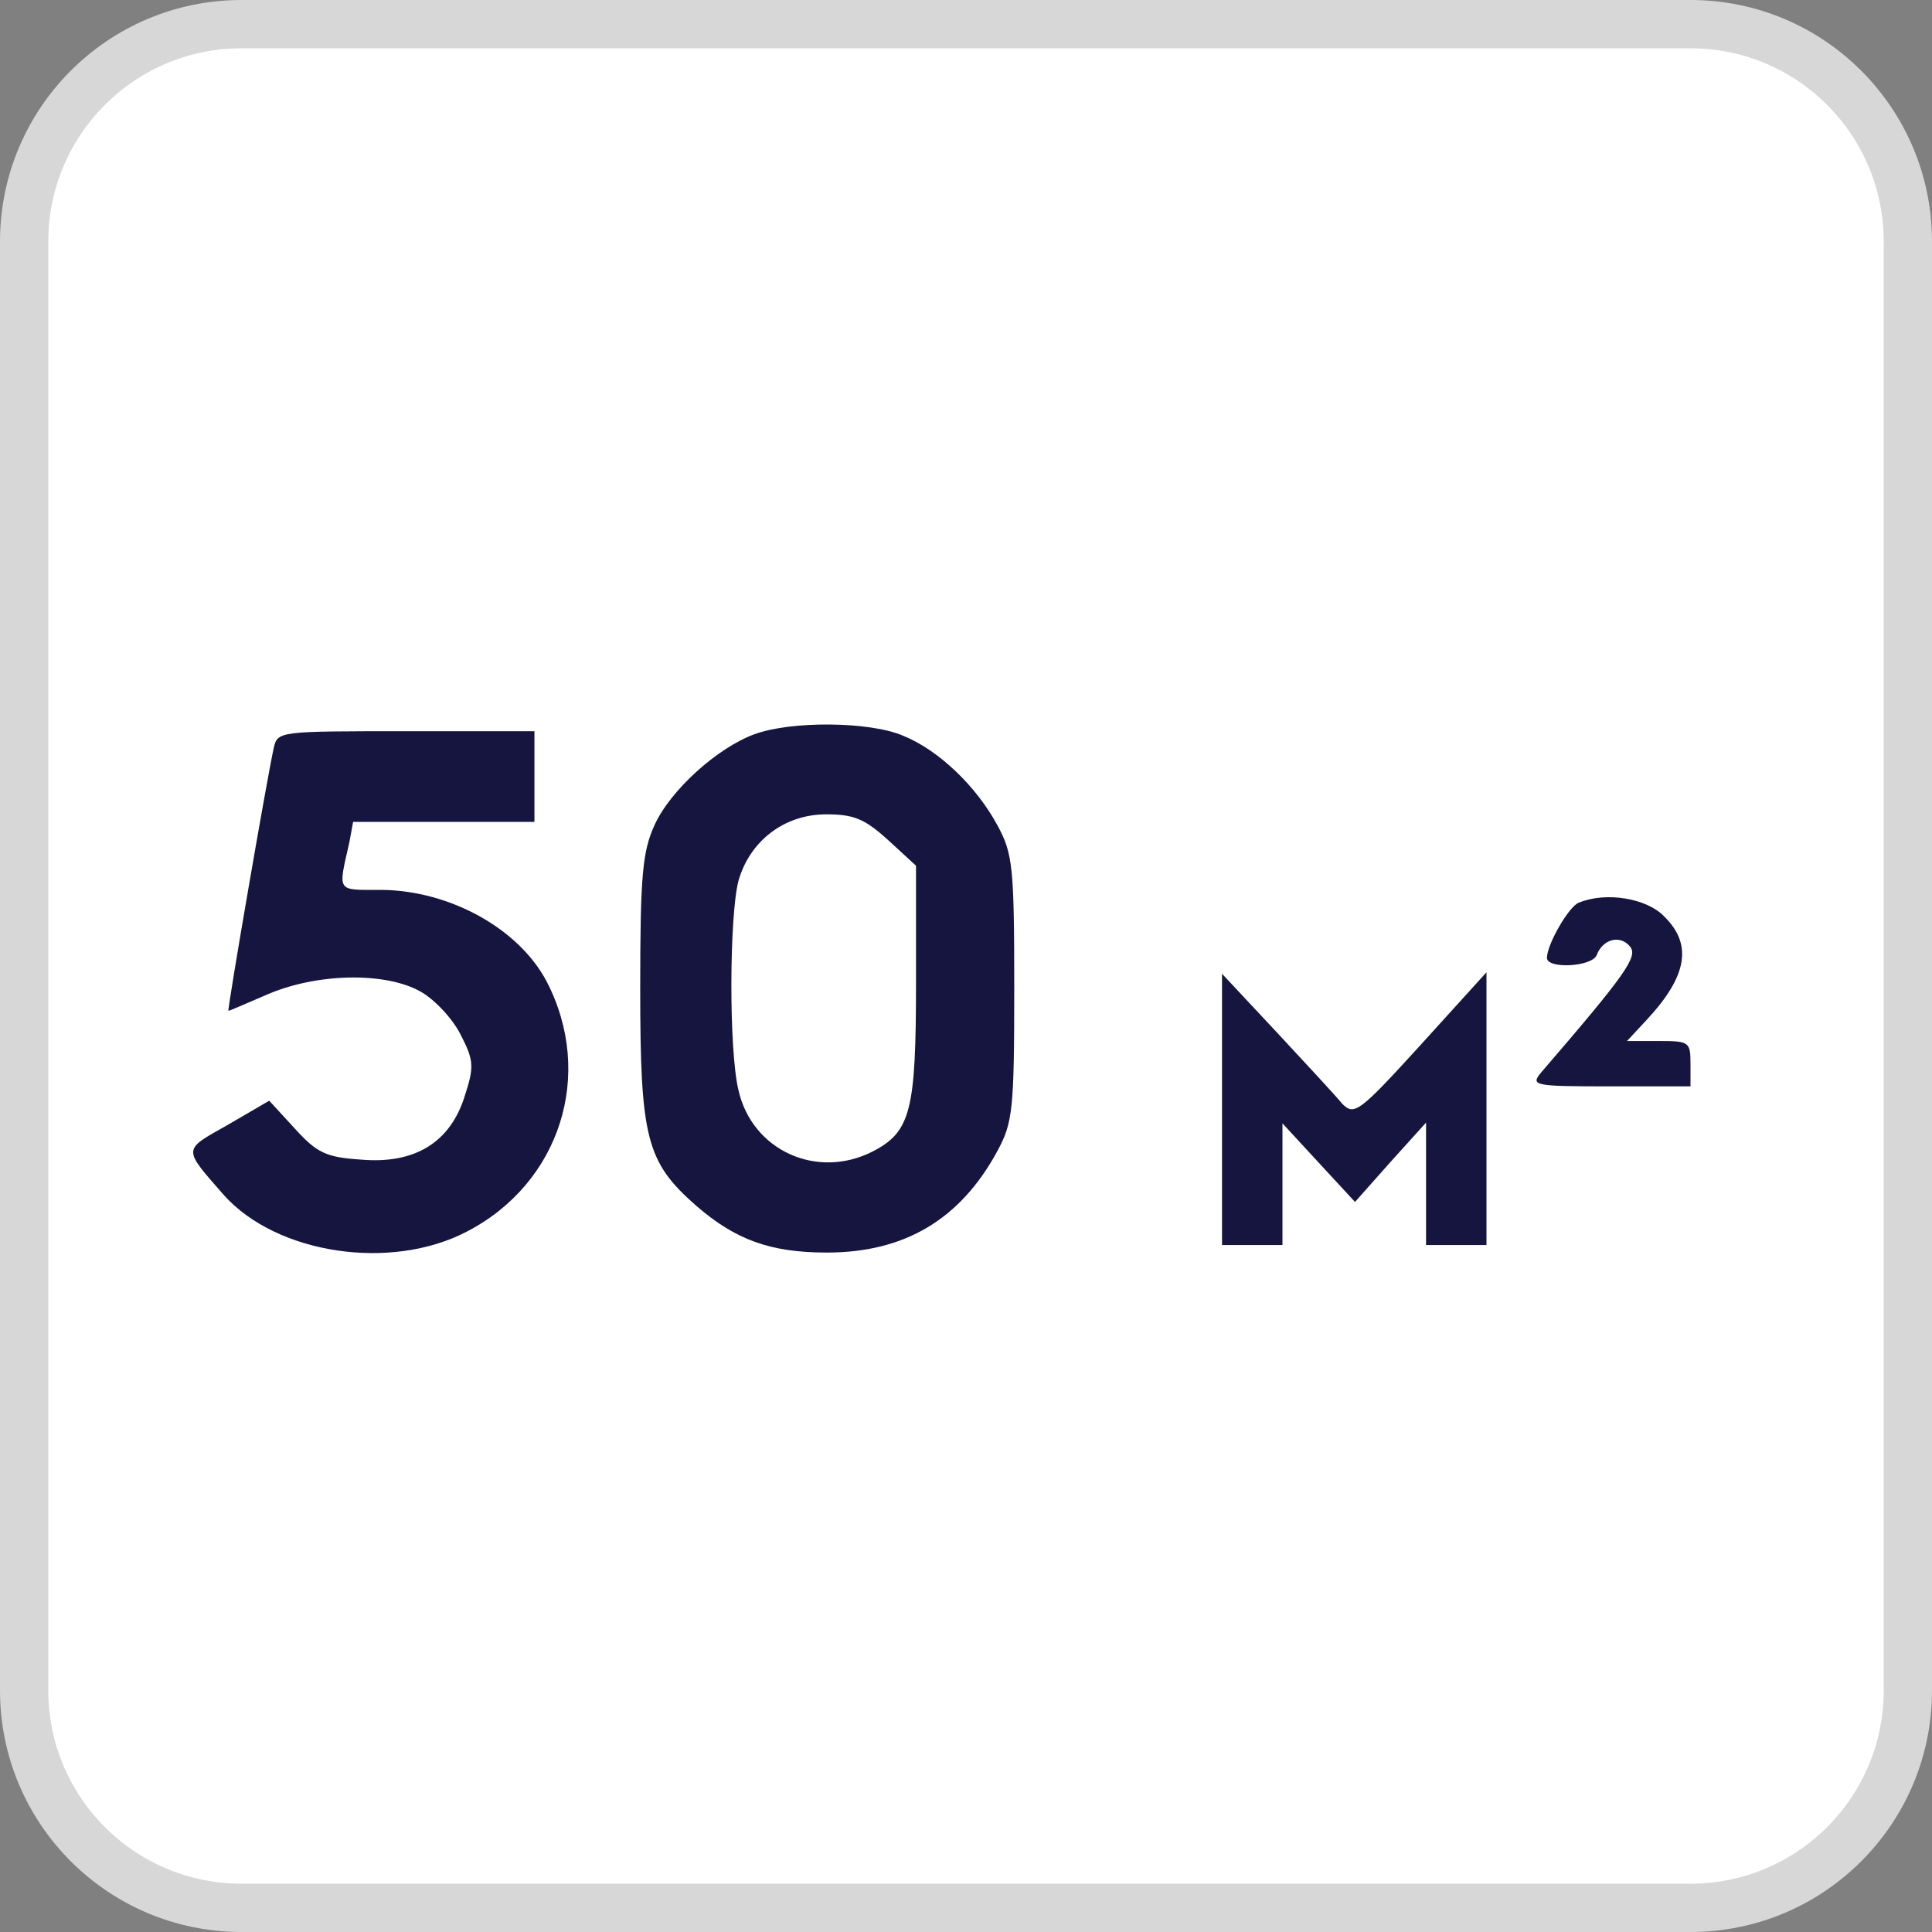
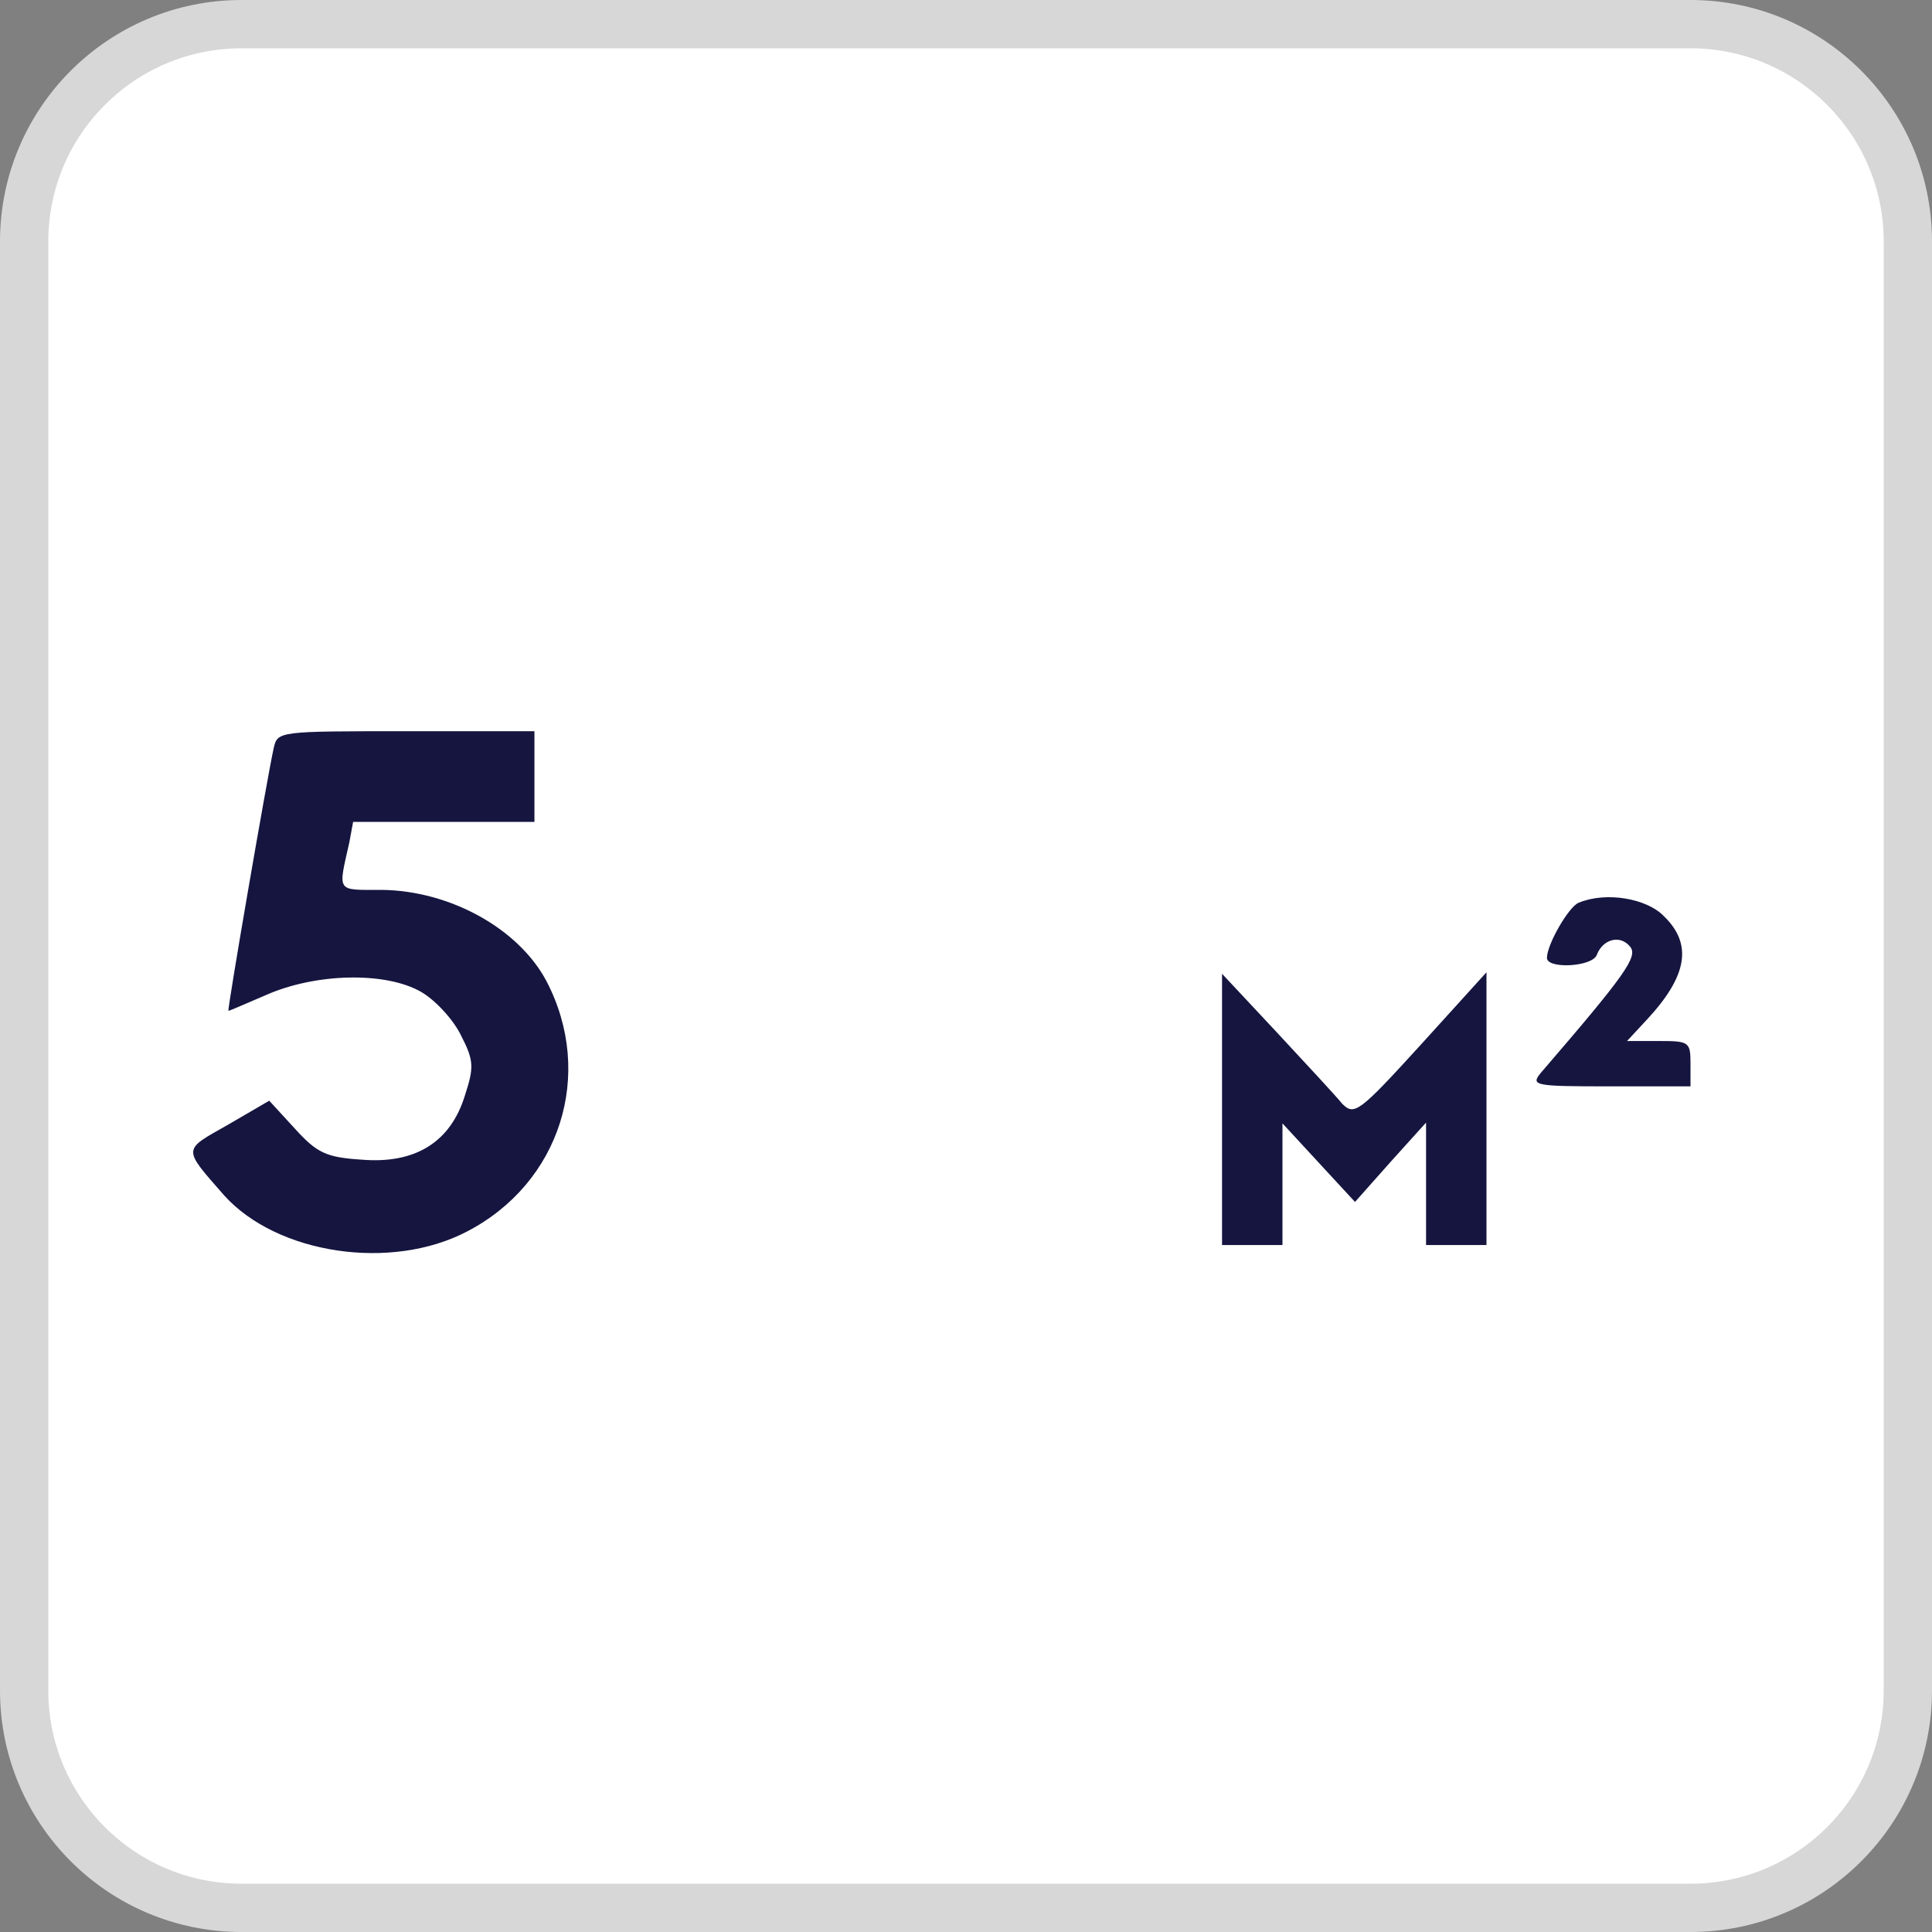
<svg xmlns="http://www.w3.org/2000/svg" width="40" height="40" viewBox="0 0 40 40" fill="none">
  <rect x="0" y="0" width="40" height="40" fill="#808080" stroke="none" />
  <g clip-path="url(#clip0_8490_1006)">
    <path d="M35 0.5H5C2.515 0.5 0.5 2.515 0.5 5V35C0.5 37.485 2.515 39.5 5 39.5H35C37.485 39.5 39.5 37.485 39.5 35V5C39.5 2.515 37.485 0.5 35 0.5Z" fill="white" />
    <path d="M35 0.5H5C2.515 0.5 0.5 2.515 0.5 5V35C0.5 37.485 2.515 39.5 5 39.5H35C37.485 39.5 39.5 37.485 39.5 35V5C39.5 2.515 37.485 0.5 35 0.5Z" stroke="#D7D7D7" />
-     <path d="M15.618 15.202C14.851 15.483 13.881 16.359 13.553 17.079C13.302 17.627 13.255 18.127 13.255 20.458C13.255 23.571 13.381 24.056 14.413 24.963C15.226 25.667 15.946 25.933 17.119 25.933C18.731 25.933 19.888 25.245 20.655 23.821C20.968 23.242 20.999 22.961 20.999 20.458C20.999 17.955 20.968 17.673 20.655 17.095C20.217 16.281 19.435 15.53 18.699 15.233C18.011 14.936 16.384 14.92 15.618 15.202ZM18.387 17.392L18.965 17.924V20.349C18.965 22.992 18.856 23.43 18.074 23.837C16.916 24.431 15.571 23.821 15.289 22.57C15.086 21.725 15.101 18.956 15.289 18.237C15.524 17.407 16.243 16.86 17.104 16.86C17.683 16.86 17.902 16.954 18.387 17.392Z" fill="#151540" />
    <path d="M5.668 15.483C5.543 16.031 4.698 20.927 4.73 20.927C4.761 20.927 5.105 20.771 5.512 20.599C6.544 20.145 7.984 20.114 8.719 20.536C9.016 20.708 9.391 21.115 9.548 21.444C9.814 21.96 9.814 22.101 9.626 22.679C9.329 23.649 8.594 24.103 7.483 24.009C6.748 23.962 6.56 23.868 6.106 23.368L5.574 22.789L4.714 23.29C3.775 23.821 3.775 23.759 4.636 24.744C5.731 25.965 8.093 26.324 9.673 25.495C11.597 24.494 12.317 22.241 11.316 20.317C10.737 19.222 9.313 18.44 7.905 18.424C6.951 18.424 6.998 18.487 7.233 17.439L7.311 17.016H9.188H11.065V16.078V15.139H8.406C5.778 15.139 5.747 15.139 5.668 15.483Z" fill="#151540" />
    <path d="M32.685 18.69C32.481 18.768 32.028 19.551 32.028 19.832C32.028 20.067 32.966 20.02 33.06 19.77C33.185 19.441 33.545 19.347 33.748 19.598C33.921 19.801 33.655 20.176 31.903 22.21C31.684 22.476 31.762 22.492 33.326 22.492H35V22.022C35 21.569 34.969 21.553 34.343 21.553H33.686L34.093 21.115C34.937 20.208 35.047 19.551 34.453 18.972C34.093 18.596 33.248 18.456 32.685 18.69Z" fill="#151540" />
    <path d="M25.301 22.977V25.777H25.927H26.552V24.51V23.258L27.303 24.072L28.054 24.885L28.79 24.056L29.525 23.242V24.51V25.777H30.151H30.776V22.961V20.13L29.415 21.631C28.132 23.039 28.039 23.102 27.788 22.851C27.663 22.695 27.037 22.022 26.427 21.365L25.301 20.161V22.977Z" fill="#151540" />
  </g>
  <defs>
    <clipPath id="clip0_8490_1006">
      <rect width="40" height="40" fill="white" />
    </clipPath>
  </defs>
</svg>